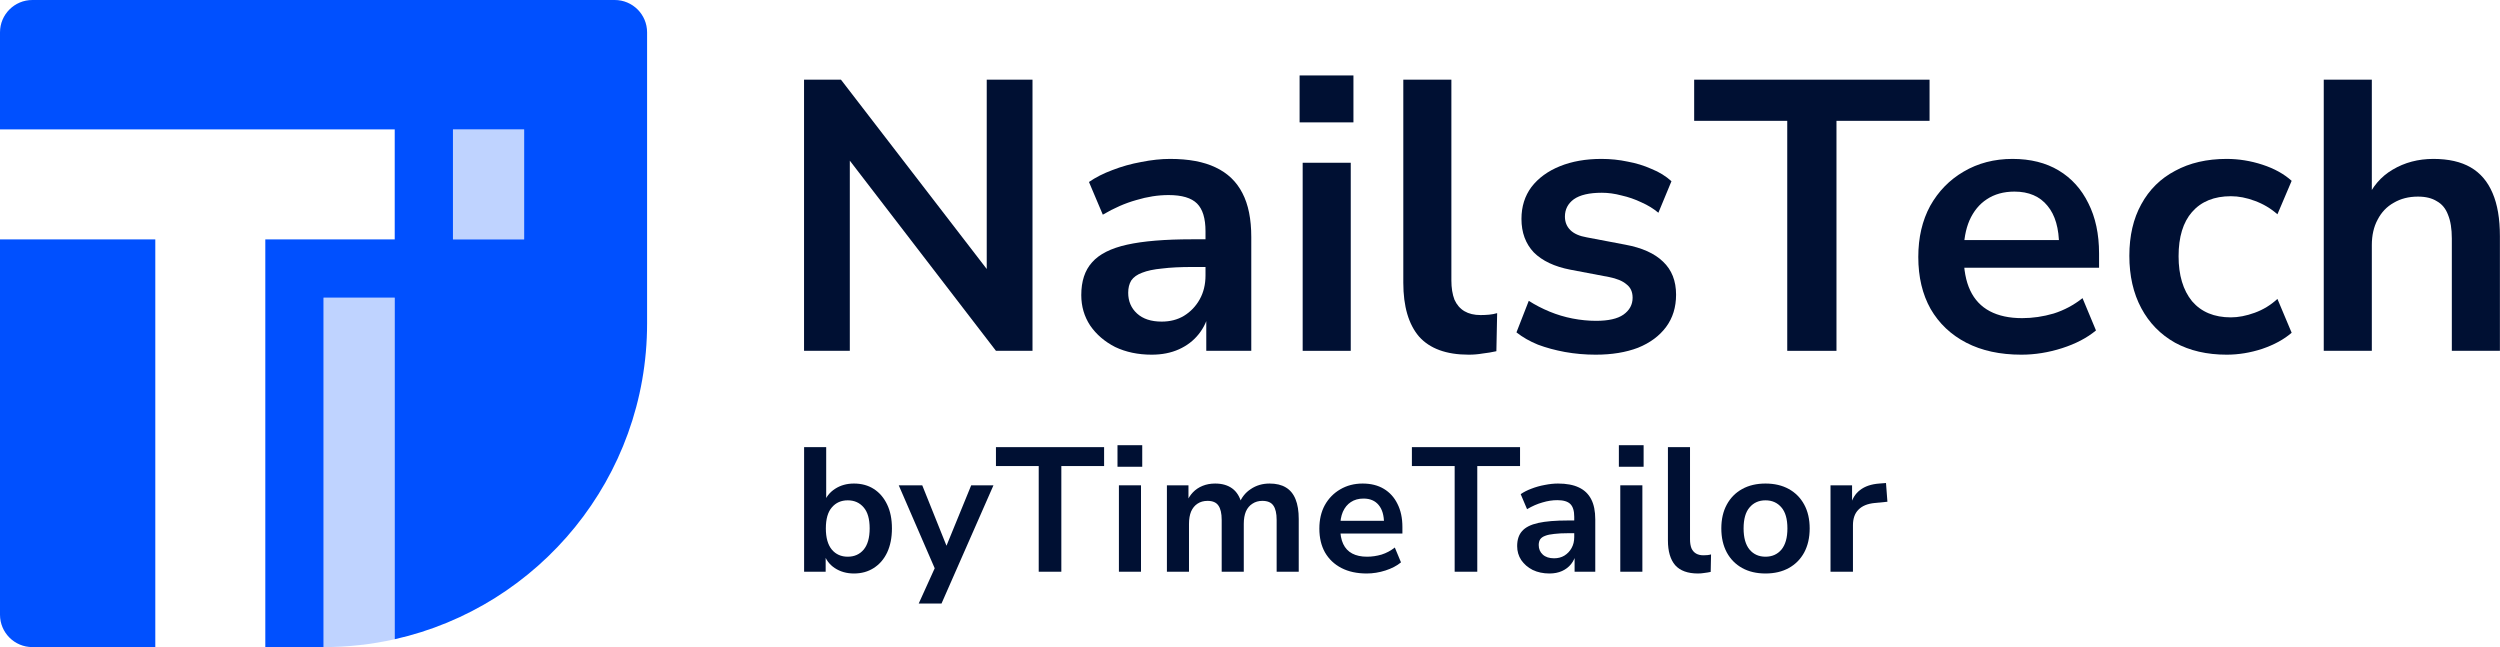
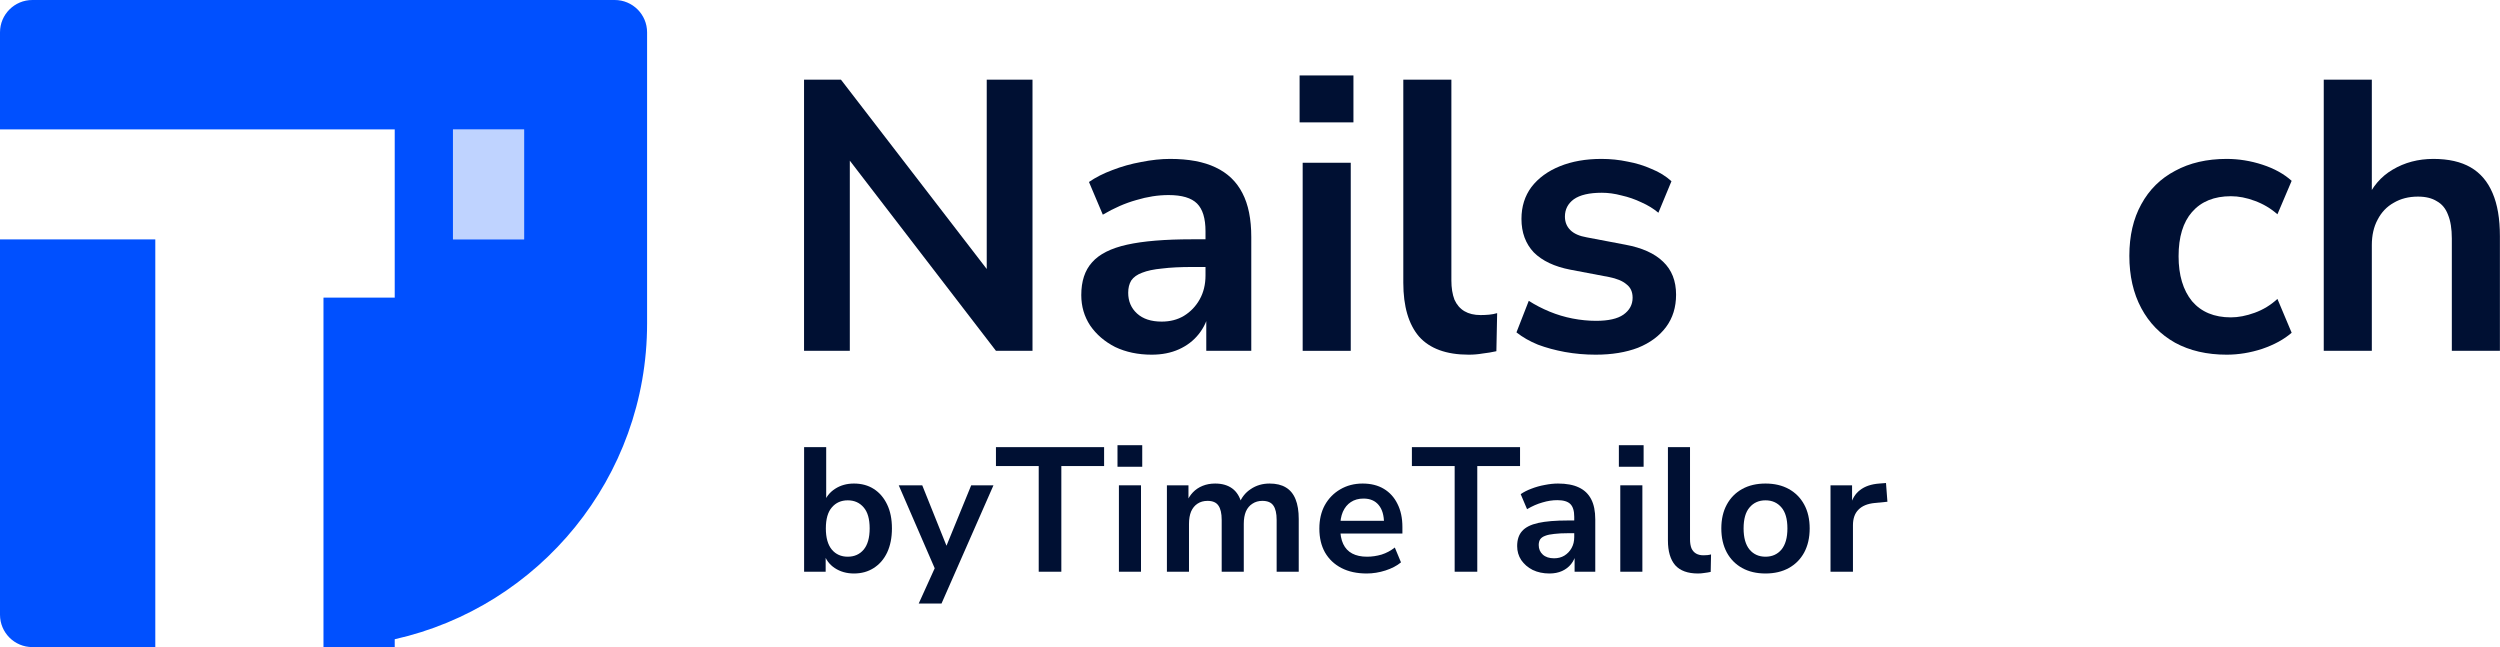
<svg xmlns="http://www.w3.org/2000/svg" width="962" height="249" viewBox="0 0 962 249" fill="none">
  <g clip-path="url(#clip0_1502_6689)">
-     <path fill-rule="evenodd" clip-rule="evenodd" d="M0 12.45C0 5.574 5.574 0 12.45 0H236.55C243.426 0 249 5.574 249 12.45V124.5C249 183.849 207.473 233.499 151.89 245.977V114.54H124.5V249H102.09V92.13H151.89V49.8H0V12.45ZM59.76 92.13V249H12.45C5.574 249 0 243.426 0 236.55V92.13H59.76ZM174.3 49.8H201.69V92.13H174.3V49.8Z" fill="#0050FF" />
+     <path fill-rule="evenodd" clip-rule="evenodd" d="M0 12.45C0 5.574 5.574 0 12.45 0H236.55C243.426 0 249 5.574 249 12.45V124.5C249 183.849 207.473 233.499 151.89 245.977V114.54H124.5V249H102.09H151.89V49.8H0V12.45ZM59.76 92.13V249H12.45C5.574 249 0 243.426 0 236.55V92.13H59.76ZM174.3 49.8H201.69V92.13H174.3V49.8Z" fill="#0050FF" />
    <path opacity="0.25" fill-rule="evenodd" clip-rule="evenodd" d="M151.89 245.978C143.077 247.956 133.91 249 124.5 249V114.54H151.89V245.978ZM174.3 49.8H201.69V92.13H174.3V49.8Z" fill="#0050FF" />
  </g>
  <path d="M704.381 220V186.748H712.677V194.772H711.997C712.632 192.052 713.878 189.99 715.737 188.584C717.596 187.134 720.066 186.295 723.149 186.068L725.733 185.864L726.277 193.072L721.381 193.548C718.616 193.82 716.53 194.682 715.125 196.132C713.72 197.538 713.017 199.532 713.017 202.116V220H704.381Z" fill="#001033" />
  <path d="M679.365 220.68C675.92 220.68 672.928 219.977 670.389 218.572C667.851 217.167 665.879 215.172 664.473 212.588C663.068 209.959 662.365 206.876 662.365 203.34C662.365 199.804 663.068 196.744 664.473 194.16C665.879 191.576 667.851 189.581 670.389 188.176C672.928 186.771 675.92 186.068 679.365 186.068C682.811 186.068 685.803 186.771 688.341 188.176C690.88 189.581 692.852 191.576 694.257 194.16C695.663 196.744 696.365 199.804 696.365 203.34C696.365 206.876 695.663 209.959 694.257 212.588C692.852 215.172 690.88 217.167 688.341 218.572C685.803 219.977 682.811 220.68 679.365 220.68ZM679.365 214.22C681.904 214.22 683.944 213.313 685.485 211.5C687.027 209.641 687.797 206.921 687.797 203.34C687.797 199.713 687.027 197.016 685.485 195.248C683.944 193.435 681.904 192.528 679.365 192.528C676.827 192.528 674.787 193.435 673.245 195.248C671.704 197.016 670.933 199.713 670.933 203.34C670.933 206.921 671.704 209.641 673.245 211.5C674.787 213.313 676.827 214.22 679.365 214.22Z" fill="#001033" />
  <path d="M653.378 220.68C649.434 220.68 646.51 219.615 644.606 217.484C642.748 215.308 641.818 212.135 641.818 207.964V172.06H650.318V207.556C650.318 208.871 650.5 210.004 650.862 210.956C651.27 211.863 651.86 212.543 652.63 212.996C653.401 213.449 654.353 213.676 655.486 213.676C655.985 213.676 656.484 213.653 656.982 213.608C657.481 213.563 657.957 213.472 658.41 213.336L658.274 220.068C657.458 220.249 656.642 220.385 655.826 220.476C655.056 220.612 654.24 220.68 653.378 220.68Z" fill="#001033" />
  <path d="M622.942 179.608V171.312H632.462V179.608H622.942ZM623.486 220V186.748H631.986V220H623.486Z" fill="#001033" />
  <path d="M596.247 220.68C593.844 220.68 591.691 220.227 589.787 219.32C587.928 218.368 586.455 217.099 585.367 215.512C584.324 213.925 583.803 212.135 583.803 210.14C583.803 207.692 584.438 205.765 585.707 204.36C586.976 202.909 589.039 201.867 591.895 201.232C594.751 200.597 598.582 200.28 603.387 200.28H606.787V205.176H603.455C601.324 205.176 599.534 205.267 598.083 205.448C596.632 205.584 595.454 205.833 594.547 206.196C593.686 206.513 593.051 206.967 592.643 207.556C592.28 208.145 592.099 208.871 592.099 209.732C592.099 211.228 592.62 212.452 593.663 213.404C594.706 214.356 596.156 214.832 598.015 214.832C599.511 214.832 600.826 214.492 601.959 213.812C603.137 213.087 604.067 212.112 604.747 210.888C605.427 209.664 605.767 208.259 605.767 206.672V198.852C605.767 196.585 605.268 194.953 604.271 193.956C603.274 192.959 601.596 192.46 599.239 192.46C597.38 192.46 595.476 192.755 593.527 193.344C591.578 193.888 589.606 194.749 587.611 195.928L585.163 190.148C586.342 189.332 587.724 188.629 589.311 188.04C590.943 187.405 592.643 186.929 594.411 186.612C596.224 186.249 597.924 186.068 599.511 186.068C602.775 186.068 605.45 186.567 607.535 187.564C609.666 188.561 611.252 190.08 612.295 192.12C613.338 194.115 613.859 196.699 613.859 199.872V220H605.903V212.928H606.447C606.13 214.515 605.495 215.897 604.543 217.076C603.636 218.209 602.48 219.093 601.075 219.728C599.67 220.363 598.06 220.68 596.247 220.68Z" fill="#001033" />
  <path d="M559.753 220V179.336H543.297V172.06H584.913V179.336H568.457V220H559.753Z" fill="#001033" />
  <path d="M525.91 220.68C522.147 220.68 518.906 219.977 516.186 218.572C513.466 217.167 511.358 215.172 509.862 212.588C508.411 210.004 507.686 206.944 507.686 203.408C507.686 199.963 508.388 196.948 509.794 194.364C511.244 191.78 513.216 189.763 515.71 188.312C518.248 186.816 521.127 186.068 524.346 186.068C527.519 186.068 530.239 186.748 532.506 188.108C534.772 189.468 536.518 191.395 537.742 193.888C539.011 196.381 539.646 199.351 539.646 202.796V205.312H514.554V200.416H533.662L532.574 201.436C532.574 198.353 531.894 195.996 530.534 194.364C529.174 192.687 527.224 191.848 524.686 191.848C522.782 191.848 521.15 192.301 519.79 193.208C518.475 194.069 517.455 195.316 516.73 196.948C516.05 198.535 515.71 200.439 515.71 202.66V203.136C515.71 205.629 516.095 207.692 516.866 209.324C517.636 210.956 518.792 212.18 520.334 212.996C521.875 213.812 523.779 214.22 526.046 214.22C527.904 214.22 529.763 213.948 531.622 213.404C533.48 212.815 535.18 211.908 536.722 210.684L539.102 216.396C537.515 217.711 535.52 218.753 533.118 219.524C530.715 220.295 528.312 220.68 525.91 220.68Z" fill="#001033" />
  <path d="M449.025 220V186.748H457.321V193.412H456.573C457.162 191.871 457.978 190.556 459.021 189.468C460.063 188.38 461.31 187.541 462.761 186.952C464.211 186.363 465.821 186.068 467.589 186.068C470.263 186.068 472.462 186.703 474.185 187.972C475.907 189.241 477.109 191.191 477.789 193.82H476.837C477.743 191.417 479.239 189.536 481.325 188.176C483.41 186.771 485.813 186.068 488.533 186.068C491.071 186.068 493.157 186.567 494.789 187.564C496.466 188.561 497.713 190.08 498.529 192.12C499.345 194.115 499.753 196.653 499.753 199.736V220H491.253V200.076C491.253 197.537 490.822 195.679 489.961 194.5C489.145 193.321 487.739 192.732 485.745 192.732C484.294 192.732 483.025 193.095 481.937 193.82C480.849 194.5 480.01 195.497 479.421 196.812C478.877 198.127 478.605 199.713 478.605 201.572V220H470.105V200.076C470.105 197.537 469.674 195.679 468.813 194.5C467.997 193.321 466.614 192.732 464.665 192.732C463.169 192.732 461.877 193.095 460.789 193.82C459.746 194.5 458.93 195.497 458.341 196.812C457.797 198.127 457.525 199.713 457.525 201.572V220H449.025Z" fill="#001033" />
  <path d="M430.013 179.608V171.312H439.533V179.608H430.013ZM430.557 220V186.748H439.057V220H430.557Z" fill="#001033" />
  <path d="M399.698 220V179.336H383.242V172.06H424.858V179.336H408.402V220H399.698Z" fill="#001033" />
  <path d="M353.521 232.24L360.457 216.94V220.476L345.837 186.748H354.881L365.217 212.52H363.177L373.717 186.748H382.285L362.293 232.24H353.521Z" fill="#001033" />
  <path d="M328.596 220.68C325.785 220.68 323.315 219.977 321.184 218.572C319.099 217.167 317.716 215.285 317.036 212.928H317.716V220H309.42V172.06H317.92V193.48H317.104C317.829 191.259 319.235 189.468 321.32 188.108C323.405 186.748 325.831 186.068 328.596 186.068C331.543 186.068 334.104 186.771 336.28 188.176C338.456 189.581 340.156 191.576 341.38 194.16C342.604 196.699 343.216 199.759 343.216 203.34C343.216 206.876 342.604 209.959 341.38 212.588C340.156 215.172 338.433 217.167 336.212 218.572C334.036 219.977 331.497 220.68 328.596 220.68ZM326.216 214.22C328.755 214.22 330.795 213.313 332.336 211.5C333.877 209.641 334.648 206.921 334.648 203.34C334.648 199.713 333.877 197.016 332.336 195.248C330.795 193.435 328.755 192.528 326.216 192.528C323.677 192.528 321.637 193.435 320.096 195.248C318.555 197.016 317.784 199.713 317.784 203.34C317.784 206.921 318.555 209.641 320.096 211.5C321.637 213.313 323.677 214.22 326.216 214.22Z" fill="#001033" />
  <path d="M894.179 135V30.66H912.679V77.132H910.607C912.777 71.903 916.132 67.956 920.671 65.292C925.308 62.529 930.537 61.148 936.359 61.148C942.18 61.148 946.965 62.233 950.715 64.404C954.464 66.575 957.276 69.88 959.151 74.32C961.025 78.662 961.963 84.187 961.963 90.896V135H943.463V91.784C943.463 88.035 942.969 84.976 941.983 82.608C941.095 80.24 939.664 78.513 937.691 77.428C935.816 76.244 933.399 75.652 930.439 75.652C926.887 75.652 923.779 76.442 921.115 78.02C918.451 79.5 916.379 81.671 914.899 84.532C913.419 87.295 912.679 90.551 912.679 94.3V135H894.179Z" fill="#001033" />
  <path d="M856.818 136.48C849.221 136.48 842.61 134.951 836.986 131.892C831.362 128.735 827.021 124.295 823.962 118.572C820.903 112.849 819.374 106.14 819.374 98.444C819.374 90.748 820.903 84.137 823.962 78.612C827.021 72.988 831.362 68.696 836.986 65.736C842.61 62.677 849.221 61.148 856.818 61.148C861.455 61.148 866.043 61.888 870.582 63.368C875.121 64.848 878.87 66.92 881.83 69.584L876.354 82.46C873.789 80.191 870.878 78.464 867.622 77.28C864.465 76.096 861.406 75.504 858.446 75.504C852.033 75.504 847.05 77.527 843.498 81.572C840.045 85.519 838.318 91.192 838.318 98.592C838.318 105.893 840.045 111.665 843.498 115.908C847.05 120.052 852.033 122.124 858.446 122.124C861.307 122.124 864.366 121.532 867.622 120.348C870.878 119.164 873.789 117.388 876.354 115.02L881.83 128.044C878.87 130.609 875.071 132.681 870.434 134.26C865.895 135.74 861.357 136.48 856.818 136.48Z" fill="#001033" />
-   <path d="M777.823 136.48C769.634 136.48 762.579 134.951 756.659 131.892C750.739 128.833 746.151 124.492 742.895 118.868C739.738 113.244 738.159 106.584 738.159 98.888C738.159 91.389 739.689 84.828 742.747 79.204C745.905 73.58 750.197 69.189 755.623 66.032C761.149 62.776 767.414 61.148 774.419 61.148C781.326 61.148 787.246 62.628 792.179 65.588C797.113 68.548 800.911 72.741 803.575 78.168C806.338 83.595 807.719 90.057 807.719 97.556V103.032H753.107V92.376H794.695L792.327 94.596C792.327 87.887 790.847 82.756 787.887 79.204C784.927 75.553 780.685 73.728 775.159 73.728C771.015 73.728 767.463 74.715 764.503 76.688C761.642 78.563 759.422 81.276 757.843 84.828C756.363 88.281 755.623 92.425 755.623 97.26V98.296C755.623 103.723 756.462 108.212 758.139 111.764C759.817 115.316 762.333 117.98 765.687 119.756C769.042 121.532 773.186 122.42 778.119 122.42C782.165 122.42 786.21 121.828 790.255 120.644C794.301 119.361 798.001 117.388 801.355 114.724L806.535 127.156C803.082 130.017 798.741 132.287 793.511 133.964C788.282 135.641 783.053 136.48 777.823 136.48Z" fill="#001033" />
-   <path d="M687.732 135V46.496H651.916V30.66H742.492V46.496H706.676V135H687.732Z" fill="#001033" />
  <path d="M614.022 136.48C609.977 136.48 606.03 136.135 602.182 135.444C598.433 134.753 594.98 133.816 591.822 132.632C588.665 131.349 585.902 129.771 583.534 127.896L588.27 115.76C590.737 117.339 593.401 118.72 596.262 119.904C599.124 121.088 602.084 121.976 605.142 122.568C608.201 123.16 611.21 123.456 614.17 123.456C618.906 123.456 622.409 122.667 624.678 121.088C627.046 119.411 628.23 117.24 628.23 114.576C628.23 112.307 627.441 110.58 625.862 109.396C624.382 108.113 622.113 107.176 619.054 106.584L604.254 103.772C598.137 102.588 593.45 100.368 590.194 97.112C587.037 93.757 585.458 89.465 585.458 84.236C585.458 79.5 586.741 75.405 589.306 71.952C591.97 68.499 595.621 65.835 600.258 63.96C604.896 62.085 610.224 61.148 616.242 61.148C619.696 61.148 623.05 61.493 626.306 62.184C629.562 62.776 632.621 63.713 635.482 64.996C638.442 66.18 641.008 67.759 643.178 69.732L638.146 81.868C636.272 80.289 634.101 78.957 631.634 77.872C629.168 76.688 626.602 75.8 623.938 75.208C621.373 74.517 618.857 74.172 616.39 74.172C611.556 74.172 607.954 75.011 605.586 76.688C603.317 78.365 602.182 80.585 602.182 83.348C602.182 85.42 602.873 87.147 604.254 88.528C605.636 89.909 607.757 90.847 610.618 91.34L625.418 94.152C631.832 95.336 636.666 97.507 639.922 100.664C643.277 103.821 644.954 108.064 644.954 113.392C644.954 118.227 643.672 122.371 641.106 125.824C638.541 129.277 634.94 131.941 630.302 133.816C625.665 135.592 620.238 136.48 614.022 136.48Z" fill="#001033" />
  <path d="M565.151 136.48C556.567 136.48 550.203 134.162 546.059 129.524C542.014 124.788 539.991 117.882 539.991 108.804V30.66H558.491V107.916C558.491 110.778 558.886 113.244 559.675 115.316C560.563 117.289 561.846 118.77 563.523 119.756C565.2 120.743 567.272 121.236 569.739 121.236C570.824 121.236 571.91 121.187 572.995 121.088C574.08 120.99 575.116 120.792 576.103 120.496L575.807 135.148C574.031 135.543 572.255 135.839 570.479 136.036C568.802 136.332 567.026 136.48 565.151 136.48Z" fill="#001033" />
  <path d="M500.084 47.088V29.032H520.804V47.088H500.084ZM501.268 135V62.628H519.768V135H501.268Z" fill="#001033" />
  <path d="M443.159 136.48C437.93 136.48 433.243 135.493 429.099 133.52C425.054 131.448 421.847 128.685 419.479 125.232C417.21 121.779 416.075 117.881 416.075 113.54C416.075 108.212 417.456 104.019 420.219 100.96C422.982 97.803 427.471 95.533 433.687 94.152C439.903 92.771 448.24 92.08 458.699 92.08H466.099V102.736H458.847C454.21 102.736 450.312 102.933 447.155 103.328C443.998 103.624 441.432 104.167 439.459 104.956C437.584 105.647 436.203 106.633 435.315 107.916C434.526 109.199 434.131 110.777 434.131 112.652C434.131 115.908 435.266 118.572 437.535 120.644C439.804 122.716 442.962 123.752 447.007 123.752C450.263 123.752 453.124 123.012 455.591 121.532C458.156 119.953 460.179 117.832 461.659 115.168C463.139 112.504 463.879 109.445 463.879 105.992V88.972C463.879 84.039 462.794 80.487 460.623 78.316C458.452 76.145 454.802 75.06 449.671 75.06C445.626 75.06 441.482 75.701 437.239 76.984C432.996 78.168 428.704 80.043 424.363 82.608L419.035 70.028C421.6 68.252 424.61 66.723 428.063 65.44C431.615 64.059 435.315 63.023 439.163 62.332C443.11 61.543 446.81 61.148 450.263 61.148C457.367 61.148 463.188 62.233 467.727 64.404C472.364 66.575 475.818 69.88 478.087 74.32C480.356 78.661 481.491 84.285 481.491 91.192V135H464.175V119.608H465.359C464.668 123.061 463.287 126.071 461.215 128.636C459.242 131.103 456.726 133.027 453.667 134.408C450.608 135.789 447.106 136.48 443.159 136.48Z" fill="#001033" />
  <path d="M309.396 135V30.66H323.604L383.544 108.508H379.696V30.66H397.308V135H383.248L323.308 57.004H327.008V135H309.396Z" fill="#001033" />
  <defs>
    <clipPath id="clip0_1502_6689">
      <rect width="249" height="249" fill="white" />
    </clipPath>
  </defs>
</svg>